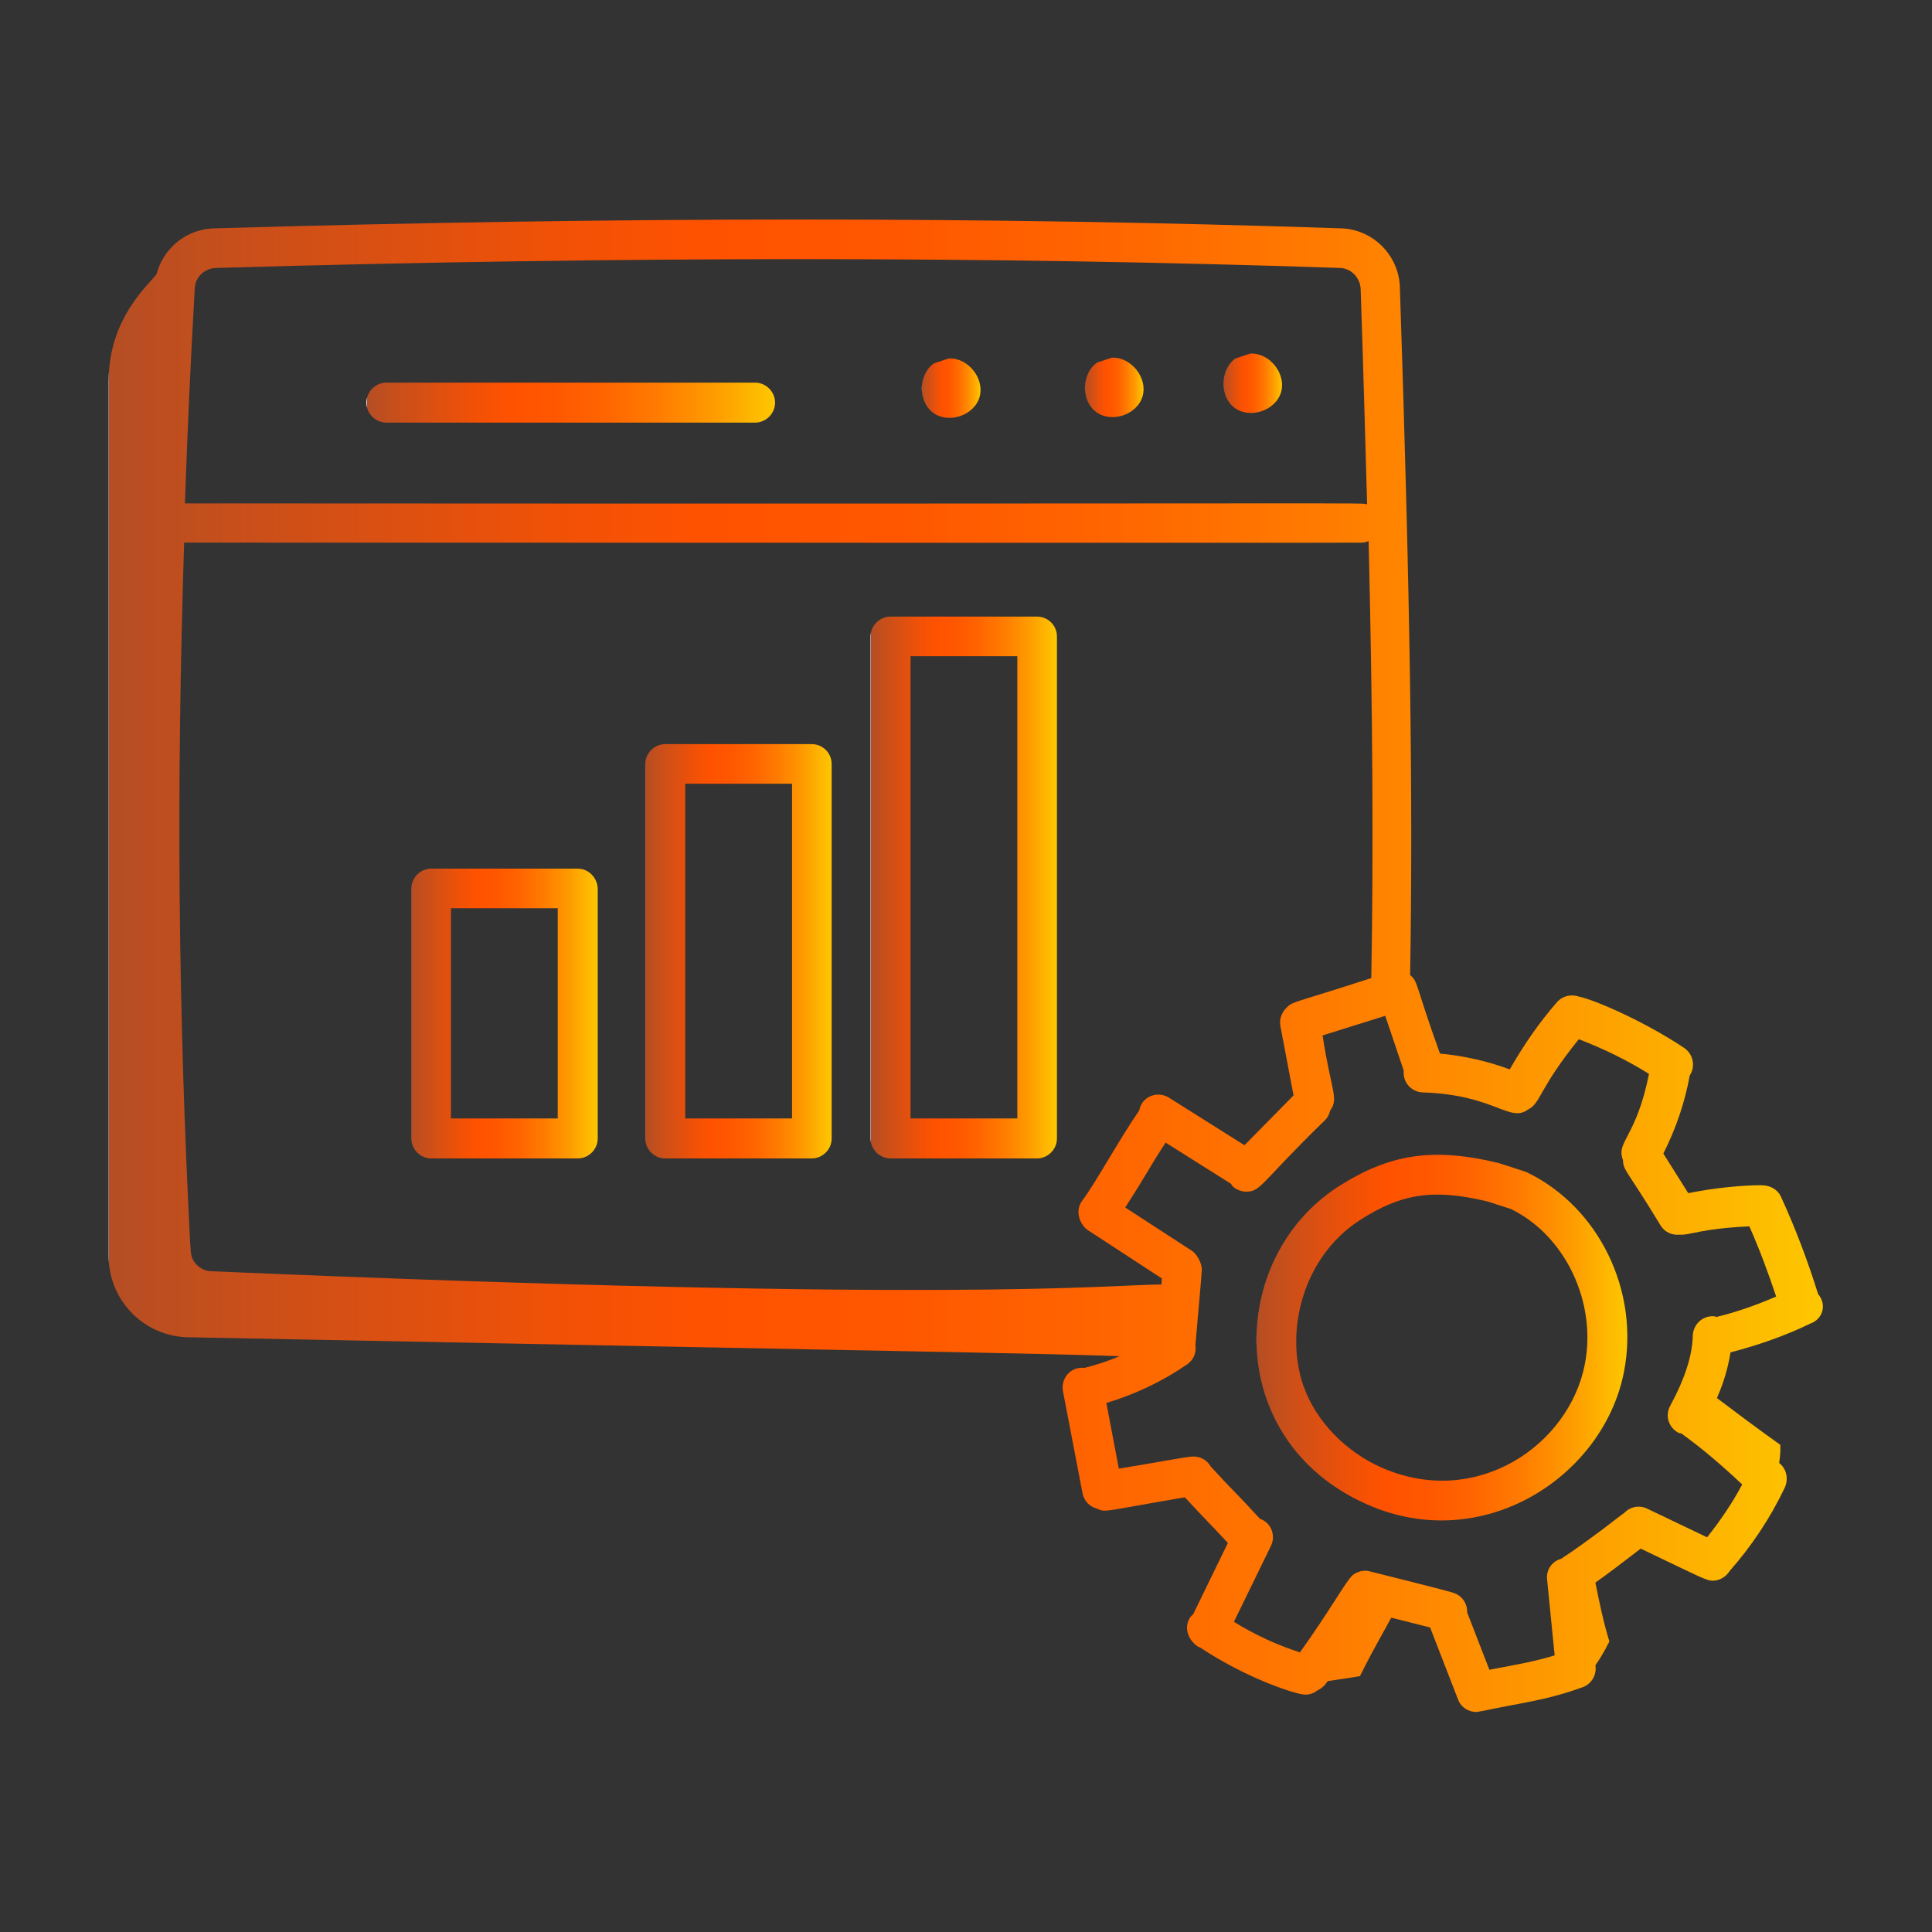
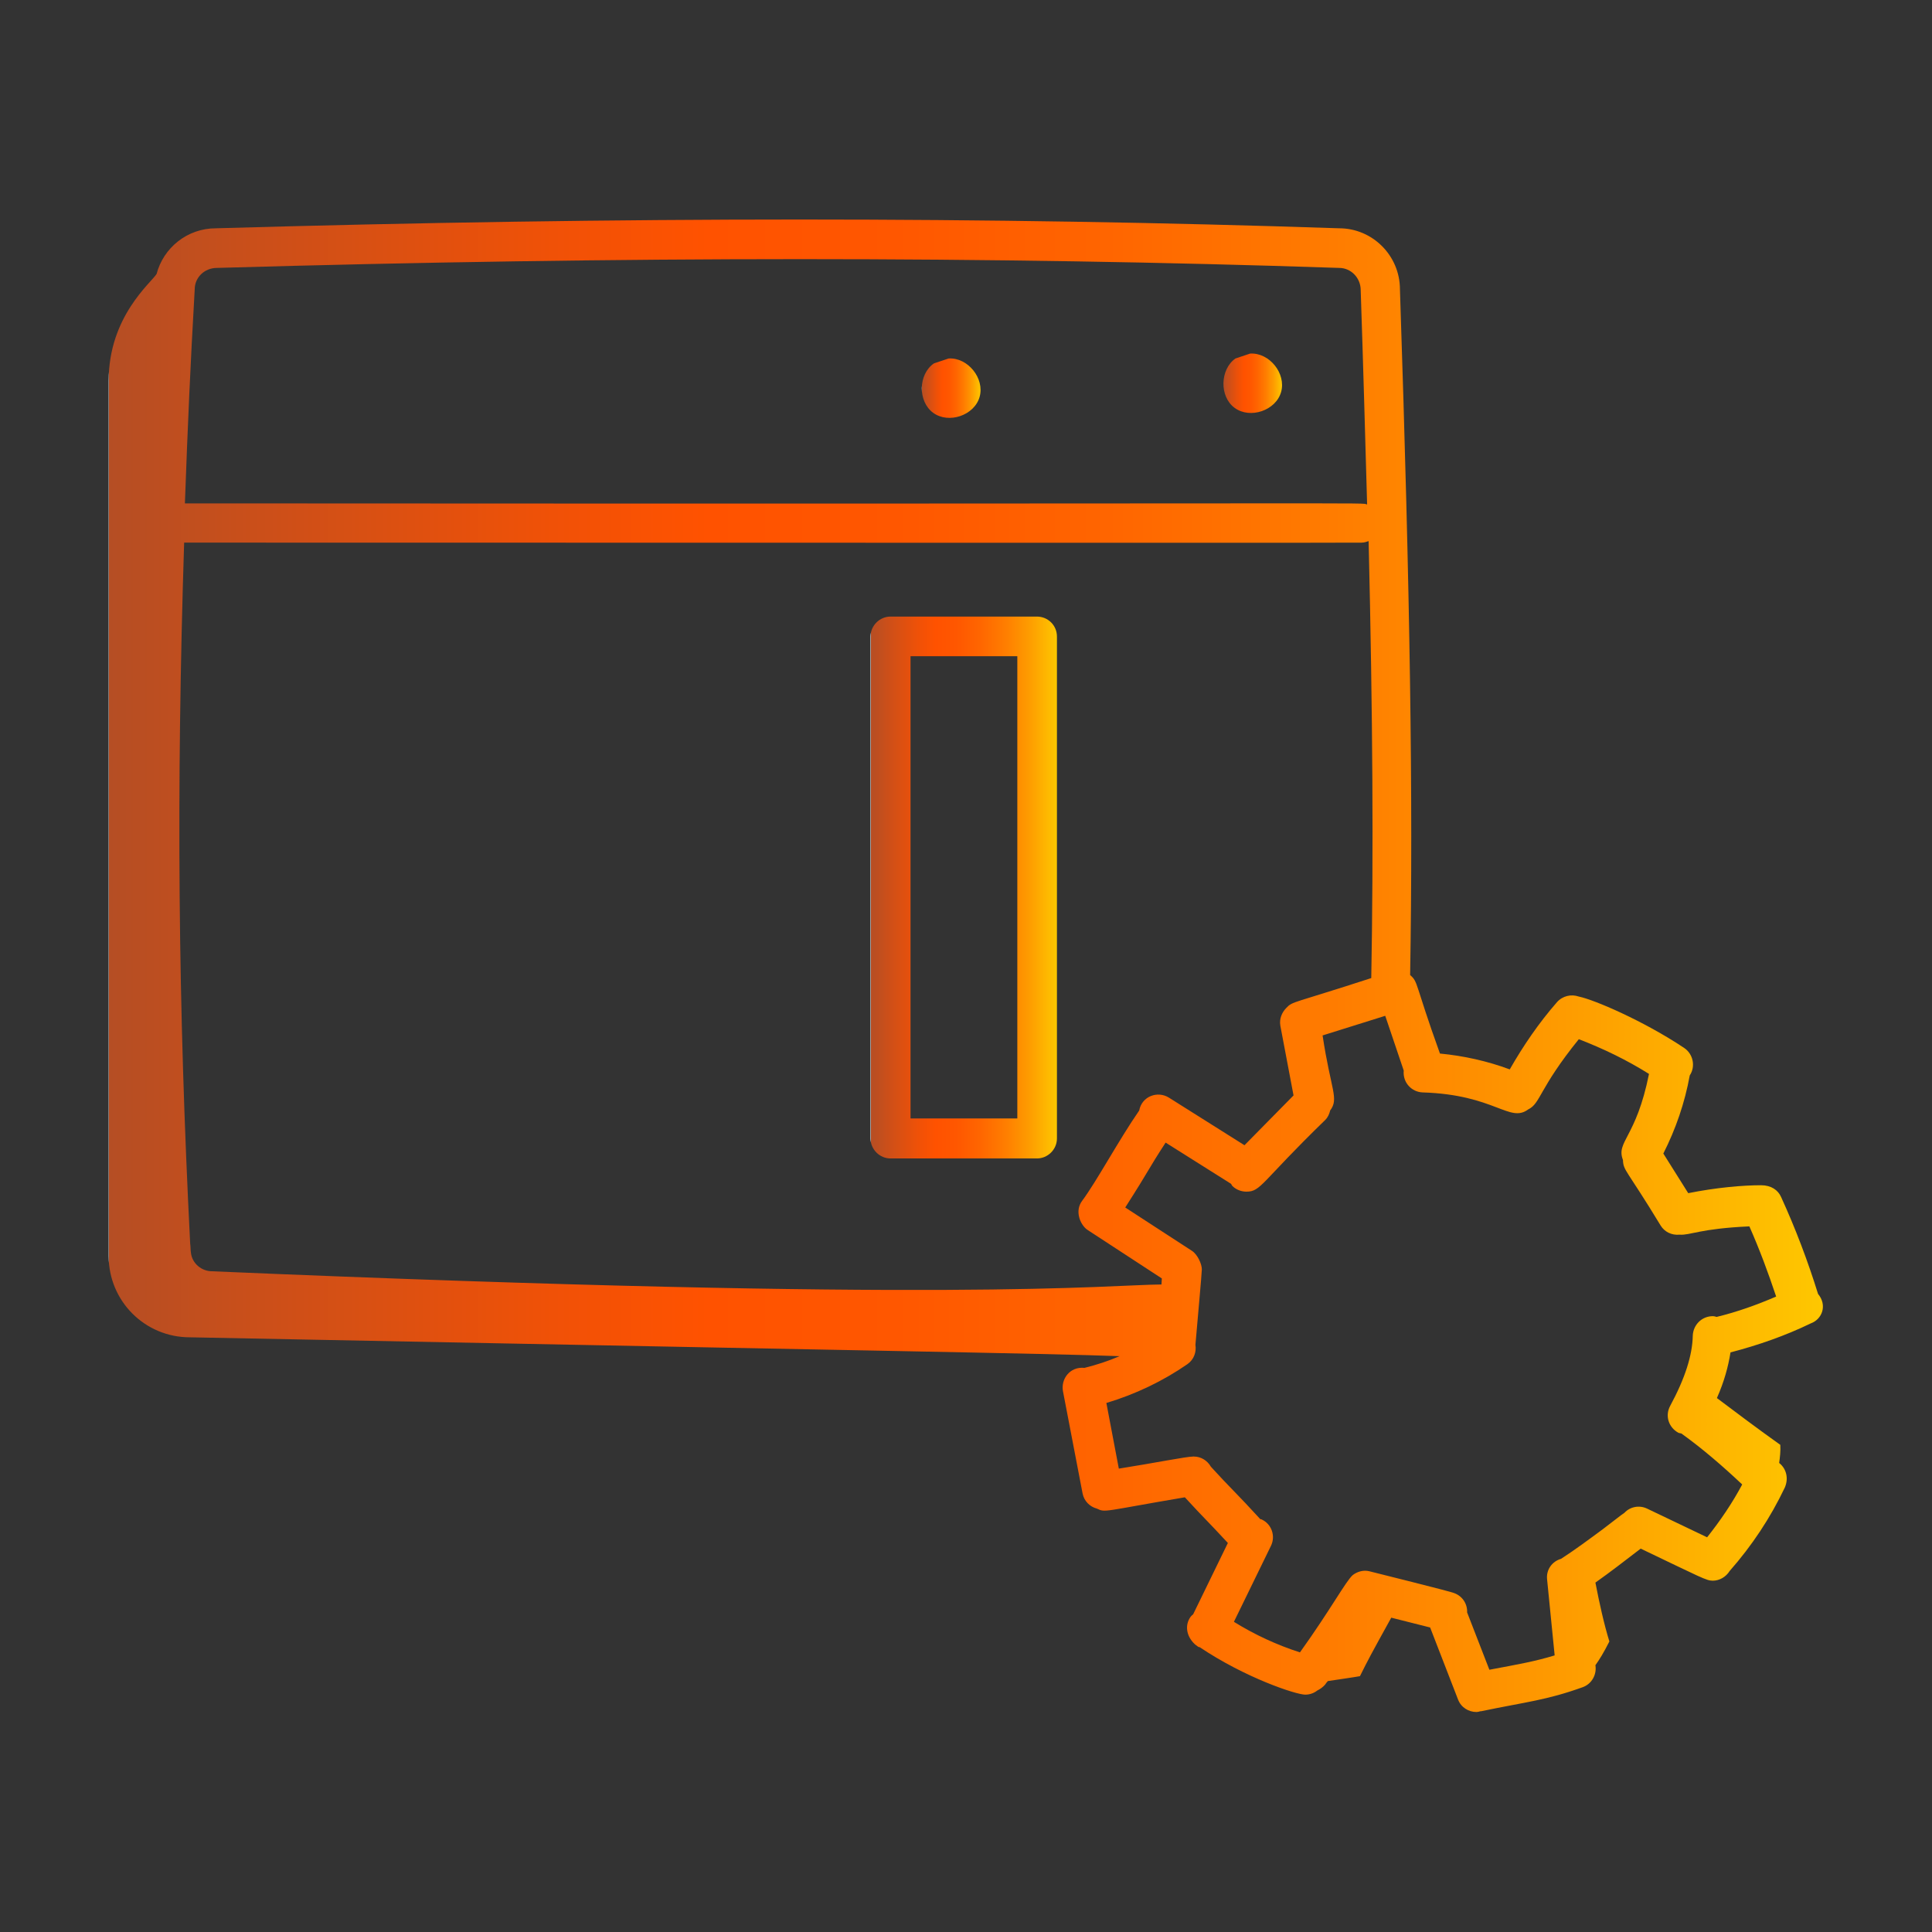
<svg xmlns="http://www.w3.org/2000/svg" version="1.1" baseProfile="tiny" id="Layer_1" x="0px" y="0px" viewBox="0 0 512 512" overflow="visible" xml:space="preserve">
  <rect x="0" y="0" width="512" height="512" fill="#333333" stroke="none" />
  <g id="_x36_6">
    <linearGradient id="SVGID_1_" gradientUnits="userSpaceOnUse" x1="97.187" y1="106.762" x2="205.441" y2="106.762">
      <stop offset="0" style="stop-color:#FFFFFF" />
      <stop offset="0" style="stop-color:#B54E24" />
      <stop offset="8.381778e-02" style="stop-color:#CA4F1A" />
      <stop offset="0.259" style="stop-color:#F05107" />
      <stop offset="0.35" style="stop-color:#FF5200" />
      <stop offset="0.459" style="stop-color:#FF5700" />
      <stop offset="0.583" style="stop-color:#FF6500" />
      <stop offset="0.715" style="stop-color:#FF7C00" />
      <stop offset="0.852" style="stop-color:#FE9C00" />
      <stop offset="0.992" style="stop-color:#FEC500" />
      <stop offset="1" style="stop-color:#FEC700" />
    </linearGradient>
-     <path fill="url(#SVGID_1_)" d="M102.4,112h97.7c2.9,0,5.3-2.4,5.3-5.3s-2.4-5.3-5.3-5.3h-97.7c-2.9,0-5.3,2.4-5.3,5.3   S99.5,112,102.4,112z" />
    <linearGradient id="SVGID_00000038394060930255231650000004927932140379545790_" gradientUnits="userSpaceOnUse" x1="244.284" y1="102.937" x2="259.867" y2="102.937">
      <stop offset="0" style="stop-color:#FFFFFF" />
      <stop offset="0" style="stop-color:#B54E24" />
      <stop offset="8.381778e-02" style="stop-color:#CA4F1A" />
      <stop offset="0.259" style="stop-color:#F05107" />
      <stop offset="0.35" style="stop-color:#FF5200" />
      <stop offset="0.459" style="stop-color:#FF5700" />
      <stop offset="0.583" style="stop-color:#FF6500" />
      <stop offset="0.715" style="stop-color:#FF7C00" />
      <stop offset="0.852" style="stop-color:#FE9C00" />
      <stop offset="0.992" style="stop-color:#FEC500" />
      <stop offset="1" style="stop-color:#FEC700" />
    </linearGradient>
    <path fill="url(#SVGID_00000038394060930255231650000004927932140379545790_)" d="M247.3,109.4c4.1,3,10.9,0.7,12.3-4.2   c1.4-4.9-3.1-10.5-8.2-10.2l-3.9,1.3C243.3,99.2,243.2,106.4,247.3,109.4z" />
    <linearGradient id="SVGID_00000167378096568904264440000000093663149005080481_" gradientUnits="userSpaceOnUse" x1="287.516" y1="102.745" x2="303.099" y2="102.745">
      <stop offset="0" style="stop-color:#FFFFFF" />
      <stop offset="0" style="stop-color:#B54E24" />
      <stop offset="8.381778e-02" style="stop-color:#CA4F1A" />
      <stop offset="0.259" style="stop-color:#F05107" />
      <stop offset="0.35" style="stop-color:#FF5200" />
      <stop offset="0.459" style="stop-color:#FF5700" />
      <stop offset="0.583" style="stop-color:#FF6500" />
      <stop offset="0.715" style="stop-color:#FF7C00" />
      <stop offset="0.852" style="stop-color:#FE9C00" />
      <stop offset="0.992" style="stop-color:#FEC500" />
      <stop offset="1" style="stop-color:#FEC700" />
    </linearGradient>
-     <path fill="url(#SVGID_00000167378096568904264440000000093663149005080481_)" d="M290.5,109.2c4.1,3,10.9,0.7,12.3-4.2   c1.4-4.9-3.1-10.5-8.2-10.2l-3.9,1.3C286.6,99,286.4,106.2,290.5,109.2z" />
    <linearGradient id="SVGID_00000045587208405950355470000002185909789383451029_" gradientUnits="userSpaceOnUse" x1="324.207" y1="101.616" x2="339.79" y2="101.616">
      <stop offset="0" style="stop-color:#FFFFFF" />
      <stop offset="0" style="stop-color:#B54E24" />
      <stop offset="8.381778e-02" style="stop-color:#CA4F1A" />
      <stop offset="0.259" style="stop-color:#F05107" />
      <stop offset="0.35" style="stop-color:#FF5200" />
      <stop offset="0.459" style="stop-color:#FF5700" />
      <stop offset="0.583" style="stop-color:#FF6500" />
      <stop offset="0.715" style="stop-color:#FF7C00" />
      <stop offset="0.852" style="stop-color:#FE9C00" />
      <stop offset="0.992" style="stop-color:#FEC500" />
      <stop offset="1" style="stop-color:#FEC700" />
    </linearGradient>
    <path fill="url(#SVGID_00000045587208405950355470000002185909789383451029_)" d="M327.2,108.1c4.1,3,10.9,0.7,12.3-4.2   c1.4-4.9-3.1-10.5-8.2-10.2l-3.9,1.3C323.3,97.9,323.1,105.1,327.2,108.1z" />
    <linearGradient id="SVGID_00000152986323849255517950000002747065751957697439_" gradientUnits="userSpaceOnUse" x1="108.989" y1="268.577" x2="158.331" y2="268.577">
      <stop offset="0" style="stop-color:#FFFFFF" />
      <stop offset="0" style="stop-color:#B54E24" />
      <stop offset="8.381778e-02" style="stop-color:#CA4F1A" />
      <stop offset="0.259" style="stop-color:#F05107" />
      <stop offset="0.35" style="stop-color:#FF5200" />
      <stop offset="0.459" style="stop-color:#FF5700" />
      <stop offset="0.583" style="stop-color:#FF6500" />
      <stop offset="0.715" style="stop-color:#FF7C00" />
      <stop offset="0.852" style="stop-color:#FE9C00" />
      <stop offset="0.992" style="stop-color:#FEC500" />
      <stop offset="1" style="stop-color:#FEC700" />
    </linearGradient>
-     <path fill="url(#SVGID_00000152986323849255517950000002747065751957697439_)" d="M153.1,230.2h-38.8c-2.9,0-5.3,2.4-5.3,5.3v66.2   c0,2.9,2.4,5.3,5.3,5.3h38.8c2.9,0,5.3-2.4,5.3-5.3v-66.2C158.3,232.6,156,230.2,153.1,230.2z M147.8,296.4h-28.3v-55.7h28.3V296.4   z" />
    <linearGradient id="SVGID_00000033361821170879327150000008539630886319220394_" gradientUnits="userSpaceOnUse" x1="171.064" y1="252.087" x2="220.406" y2="252.087">
      <stop offset="0" style="stop-color:#FFFFFF" />
      <stop offset="0" style="stop-color:#B54E24" />
      <stop offset="8.381778e-02" style="stop-color:#CA4F1A" />
      <stop offset="0.259" style="stop-color:#F05107" />
      <stop offset="0.35" style="stop-color:#FF5200" />
      <stop offset="0.459" style="stop-color:#FF5700" />
      <stop offset="0.583" style="stop-color:#FF6500" />
      <stop offset="0.715" style="stop-color:#FF7C00" />
      <stop offset="0.852" style="stop-color:#FE9C00" />
      <stop offset="0.992" style="stop-color:#FEC500" />
      <stop offset="1" style="stop-color:#FEC700" />
    </linearGradient>
-     <path fill="url(#SVGID_00000033361821170879327150000008539630886319220394_)" d="M215.1,197.2h-38.8c-2.9,0-5.3,2.4-5.3,5.3v99.2   c0,2.9,2.4,5.3,5.3,5.3h38.8c2.9,0,5.3-2.4,5.3-5.3v-99.2C220.4,199.6,218.1,197.2,215.1,197.2z M209.9,296.4h-28.3v-88.7h28.3   V296.4z" />
    <linearGradient id="SVGID_00000080916142335262990190000007880567827432730240_" gradientUnits="userSpaceOnUse" x1="230.749" y1="235.156" x2="280.091" y2="235.156">
      <stop offset="0" style="stop-color:#FFFFFF" />
      <stop offset="0" style="stop-color:#B54E24" />
      <stop offset="8.381778e-02" style="stop-color:#CA4F1A" />
      <stop offset="0.259" style="stop-color:#F05107" />
      <stop offset="0.35" style="stop-color:#FF5200" />
      <stop offset="0.459" style="stop-color:#FF5700" />
      <stop offset="0.583" style="stop-color:#FF6500" />
      <stop offset="0.715" style="stop-color:#FF7C00" />
      <stop offset="0.852" style="stop-color:#FE9C00" />
      <stop offset="0.992" style="stop-color:#FEC500" />
      <stop offset="1" style="stop-color:#FEC700" />
    </linearGradient>
    <path fill="url(#SVGID_00000080916142335262990190000007880567827432730240_)" d="M274.8,163.4H236c-2.9,0-5.3,2.4-5.3,5.3v133   c0,2.9,2.4,5.3,5.3,5.3h38.8c2.9,0,5.3-2.4,5.3-5.3v-133C280.1,165.7,277.7,163.4,274.8,163.4z M269.6,296.4h-28.3V173.9h28.3   V296.4z" />
    <linearGradient id="SVGID_00000183934037647315794290000003651613910960361127_" gradientUnits="userSpaceOnUse" x1="28.931" y1="256" x2="483.069" y2="256">
      <stop offset="0" style="stop-color:#FFFFFF" />
      <stop offset="0" style="stop-color:#B54E24" />
      <stop offset="8.381778e-02" style="stop-color:#CA4F1A" />
      <stop offset="0.259" style="stop-color:#F05107" />
      <stop offset="0.35" style="stop-color:#FF5200" />
      <stop offset="0.459" style="stop-color:#FF5700" />
      <stop offset="0.583" style="stop-color:#FF6500" />
      <stop offset="0.715" style="stop-color:#FF7C00" />
      <stop offset="0.852" style="stop-color:#FE9C00" />
      <stop offset="0.992" style="stop-color:#FEC500" />
      <stop offset="1" style="stop-color:#FEC700" />
    </linearGradient>
    <path fill="url(#SVGID_00000183934037647315794290000003651613910960361127_)" d="M481.8,342.9c-2.7-8.7-6-17.4-9.8-25.7   c-0.8-1.8-2.6-3.1-5.3-3.1c-4.8,0-11.8,0.6-19.3,2.1l-6.6-10.5c3.3-6.5,5.7-13.5,7-20.7c0,0,0,0,0,0c1.6-2.4,0.9-5.7-1.5-7.3   c-10.8-7.2-23.9-12.8-27.9-13.6c-2-0.7-4.3-0.2-5.8,1.5c-4.8,5.5-8.9,11.5-12.5,17.8c-5.9-2.2-12.2-3.6-18.5-4.2   c-6.8-18.9-5.7-18.9-7.9-20.8c0.8-47.4,0-100.6-2.7-181.7c0-9-7.3-16.2-16.1-16.2c0,0,0,0,0,0c-92.3-3.1-189.8-3.1-297.7,0   c-7.6,0-13.9,5.2-15.7,12.1c-1.5,2.4-12.7,11.3-12.7,28.3v232c0,11.9,9.6,21.5,21.5,21.5c177.9,3.5,228.1,4.3,246.4,5   c-3,1.3-6.1,2.3-9.3,3.1c-3.9-0.4-6.3,3-5.7,6.2l5.2,27.1c0.4,2,1.9,3.5,3.8,4c2.3,1.1,1.5,0.7,23.3-3c5.7,6.2,5,5.2,11.4,12.1   l-9.2,18.9c-0.2,0.2-0.5,0.4-0.7,0.7c-1.5,2.1-1.2,5,1.1,7.2c0.1,0,0.1,0.1,0.1,0.1c0.8,0.6,0.8,0.6,1,0.7c0.1,0,0.1,0,0.2,0   c12.2,8.2,25.6,12.6,28,12.6c1.2,0,2.3-0.4,3.2-1.1c0.8-0.4,1.5-0.9,2.1-1.6c0.2-0.3,0.4-0.6,0.7-0.9c0.7-0.1,7.5-1.1,8.5-1.3   c2.2-4.4,2.6-5.2,8.3-15.5l10.3,2.6l7.4,19.1c0.8,2.1,2.8,3.3,4.9,3.3c0.3,0,0.7-0.1,1-0.2c0.1,0,0.1,0,0.2,0   c12-2.5,17.3-2.9,27-6.4c2.4-0.9,3.7-3.4,3.3-5.8c1-1.4,2.2-3.3,3.7-6.3c-1.4-4.5-2.7-10.4-3.7-15.6c4.1-2.9,7.3-5.4,12-9   c16.1,7.7,17.4,8.5,19.1,8.5c1.8,0,3.5-1,4.5-2.6c5.9-6.7,10.8-14.1,14.6-22.1c1-2.3,0.5-4.9-1.5-6.5c0.2-1.5,0.4-3.1,0.3-4.8   c-5.9-4.2-11.9-8.7-16.8-12.4c1.9-4.3,3-8.3,3.6-12.1c7.3-1.9,14.5-4.4,21.3-7.7C482.9,349.6,484.3,345.9,481.8,342.9z    M340.9,267.1c-1.2,1.2-1.9,2.9-1.6,4.7l3.5,18.5l-13,13.2l-20-12.6c-3-1.9-7.2-0.4-7.9,3.4c-5.4,7.8-11.3,18.8-15.1,23.9   c-1,1.3-1.2,2.9-0.8,4.4c0.2,0.9,1,2.6,2.3,3.4l19.6,12.8l-0.1,1.6c-14.4,0.1-55.1,4.9-251.6-3.5c-2.8,0-5.3-2.1-5.6-4.9   c-0.1-0.4-0.1-2-0.2-2.4c-3.2-62.7-3.7-120.3-1.6-185.8c481,0.1,243.6,0,312.1,0c0.6,0,1.2-0.2,1.8-0.4   c1.1,46.6,1.3,82.7,0.7,115.8C342.5,266,342.6,265.3,340.9,267.1z M51.6,76.7c0-3.2,2.6-5.7,5.9-5.7c107.9-3.1,205.1-3.1,297.4,0   c3.1,0,5.7,2.6,5.7,5.9c0.7,20.6,1.2,39.4,1.7,56.8c-2.1-0.6,13.4-0.1-313.3-0.3C49.8,111.6,50.4,97.8,51.6,76.7z M413.7,413.1   c-2.4,0.7-4,2.9-3.7,5.5l2,20.1c-5.3,1.6-9.3,2.3-17.3,3.8l-5.9-15.2c0.1-2.2-1.2-4.3-3.4-5.1c-0.7-0.4-21.8-5.6-22.5-5.8   c-1.6-0.4-3.2,0.1-4.4,1c-1.9,1.7-5.7,8.9-14,20.5c-6.2-2-12-4.7-17.5-8.1l9.8-20.1c1.3-2.6,0.2-5.8-2.4-7   c-0.1-0.1-0.3-0.1-0.4-0.1c-6.3-6.9-8.2-8.5-13.1-13.9c-0.9-1.6-2.6-2.7-4.5-2.7c-0.1,0-0.1,0-0.2,0c-1.8,0-10.2,1.7-19.7,3.2   l-3.3-17.4c7.7-2.3,15-5.8,21.5-10.3c1.7-1.2,2.4-3.2,2.1-5.1c0.5-5.9,1.7-19,1.7-20c0-1.4-1.1-3.9-2.6-4.9L298.2,320   c6.9-10.8,5.7-9.5,10.7-17.2l17.3,10.9c0.2,0.2,0.2,0.4,0.4,0.6c1,1,2.4,1.5,3.7,1.5c3.9,0,3.8-2.4,20.9-19   c0.7-0.7,1.1-1.6,1.3-2.5c2.4-3.2,0.2-5.3-2-19.9l16.6-5.2l4.9,14.5c-0.3,3.3,2.2,5.7,5,5.8c19.2,0.6,23,8.2,28,4.5   c3.3-1.6,2.8-5.5,13.4-18.6c6.5,2.5,12.7,5.5,18.6,9.2c-3.4,17-8.8,17.9-6.9,22.8c0.1,2.9,0.9,2.4,10,17.4c1,1.6,2.8,2.6,5,2.4   c2.9,0.2,5.3-1.6,18.5-2.2c2.7,6.1,5,12.3,7.1,18.6c-5.1,2.2-10.4,4.1-15.8,5.4c-0.3-0.1-0.6-0.2-0.9-0.2c0,0,0,0-0.1,0   c-2.9,0-5.2,2.3-5.3,5.2c-0.1,5.1-2,11.2-6,18.6c-1.4,2.6-0.4,5.7,2.2,7.1c0.2,0.1,0.5,0.1,0.8,0.2c5.7,4.1,11,8.7,16.1,13.5   c-2.6,4.9-5.8,9.6-9.3,14l-15.9-7.6c-2.1-1-4.5-0.5-6,1.1c-0.7,0.5,0.3-0.3-5.8,4.4C420.9,408.1,417.7,410.5,413.7,413.1z" />
    <linearGradient id="SVGID_00000060023480461488902070000016784762969734787733_" gradientUnits="userSpaceOnUse" x1="332.982" y1="354.525" x2="431.229" y2="354.525">
      <stop offset="0" style="stop-color:#FFFFFF" />
      <stop offset="0" style="stop-color:#B54E24" />
      <stop offset="8.381778e-02" style="stop-color:#CA4F1A" />
      <stop offset="0.259" style="stop-color:#F05107" />
      <stop offset="0.35" style="stop-color:#FF5200" />
      <stop offset="0.459" style="stop-color:#FF5700" />
      <stop offset="0.583" style="stop-color:#FF6500" />
      <stop offset="0.715" style="stop-color:#FF7C00" />
      <stop offset="0.852" style="stop-color:#FE9C00" />
      <stop offset="0.992" style="stop-color:#FEC500" />
      <stop offset="1" style="stop-color:#FEC700" />
    </linearGradient>
-     <path fill="url(#SVGID_00000060023480461488902070000016784762969734787733_)" d="M404.7,310.7c-0.7-0.3-0.5-0.2-7.6-2.5   c-17.4-4.2-28.9-2.4-42.5,6.3c-29.4,19-30.6,67.1,7.5,84.1c30.9,13.8,63-7.4,68.3-35.2C434.5,342.1,423.7,319.9,404.7,310.7z    M420,361.5L420,361.5c-4.1,21.4-28.6,38.4-53.7,27.5c-9.4-4.1-17.5-12.1-20.9-21.8c-5-14.4-0.1-34.1,14.9-43.8   c11.1-7.2,19.7-8.4,33.9-5l6.2,2C414.8,327.4,423.2,345.1,420,361.5z" />
  </g>
</svg>